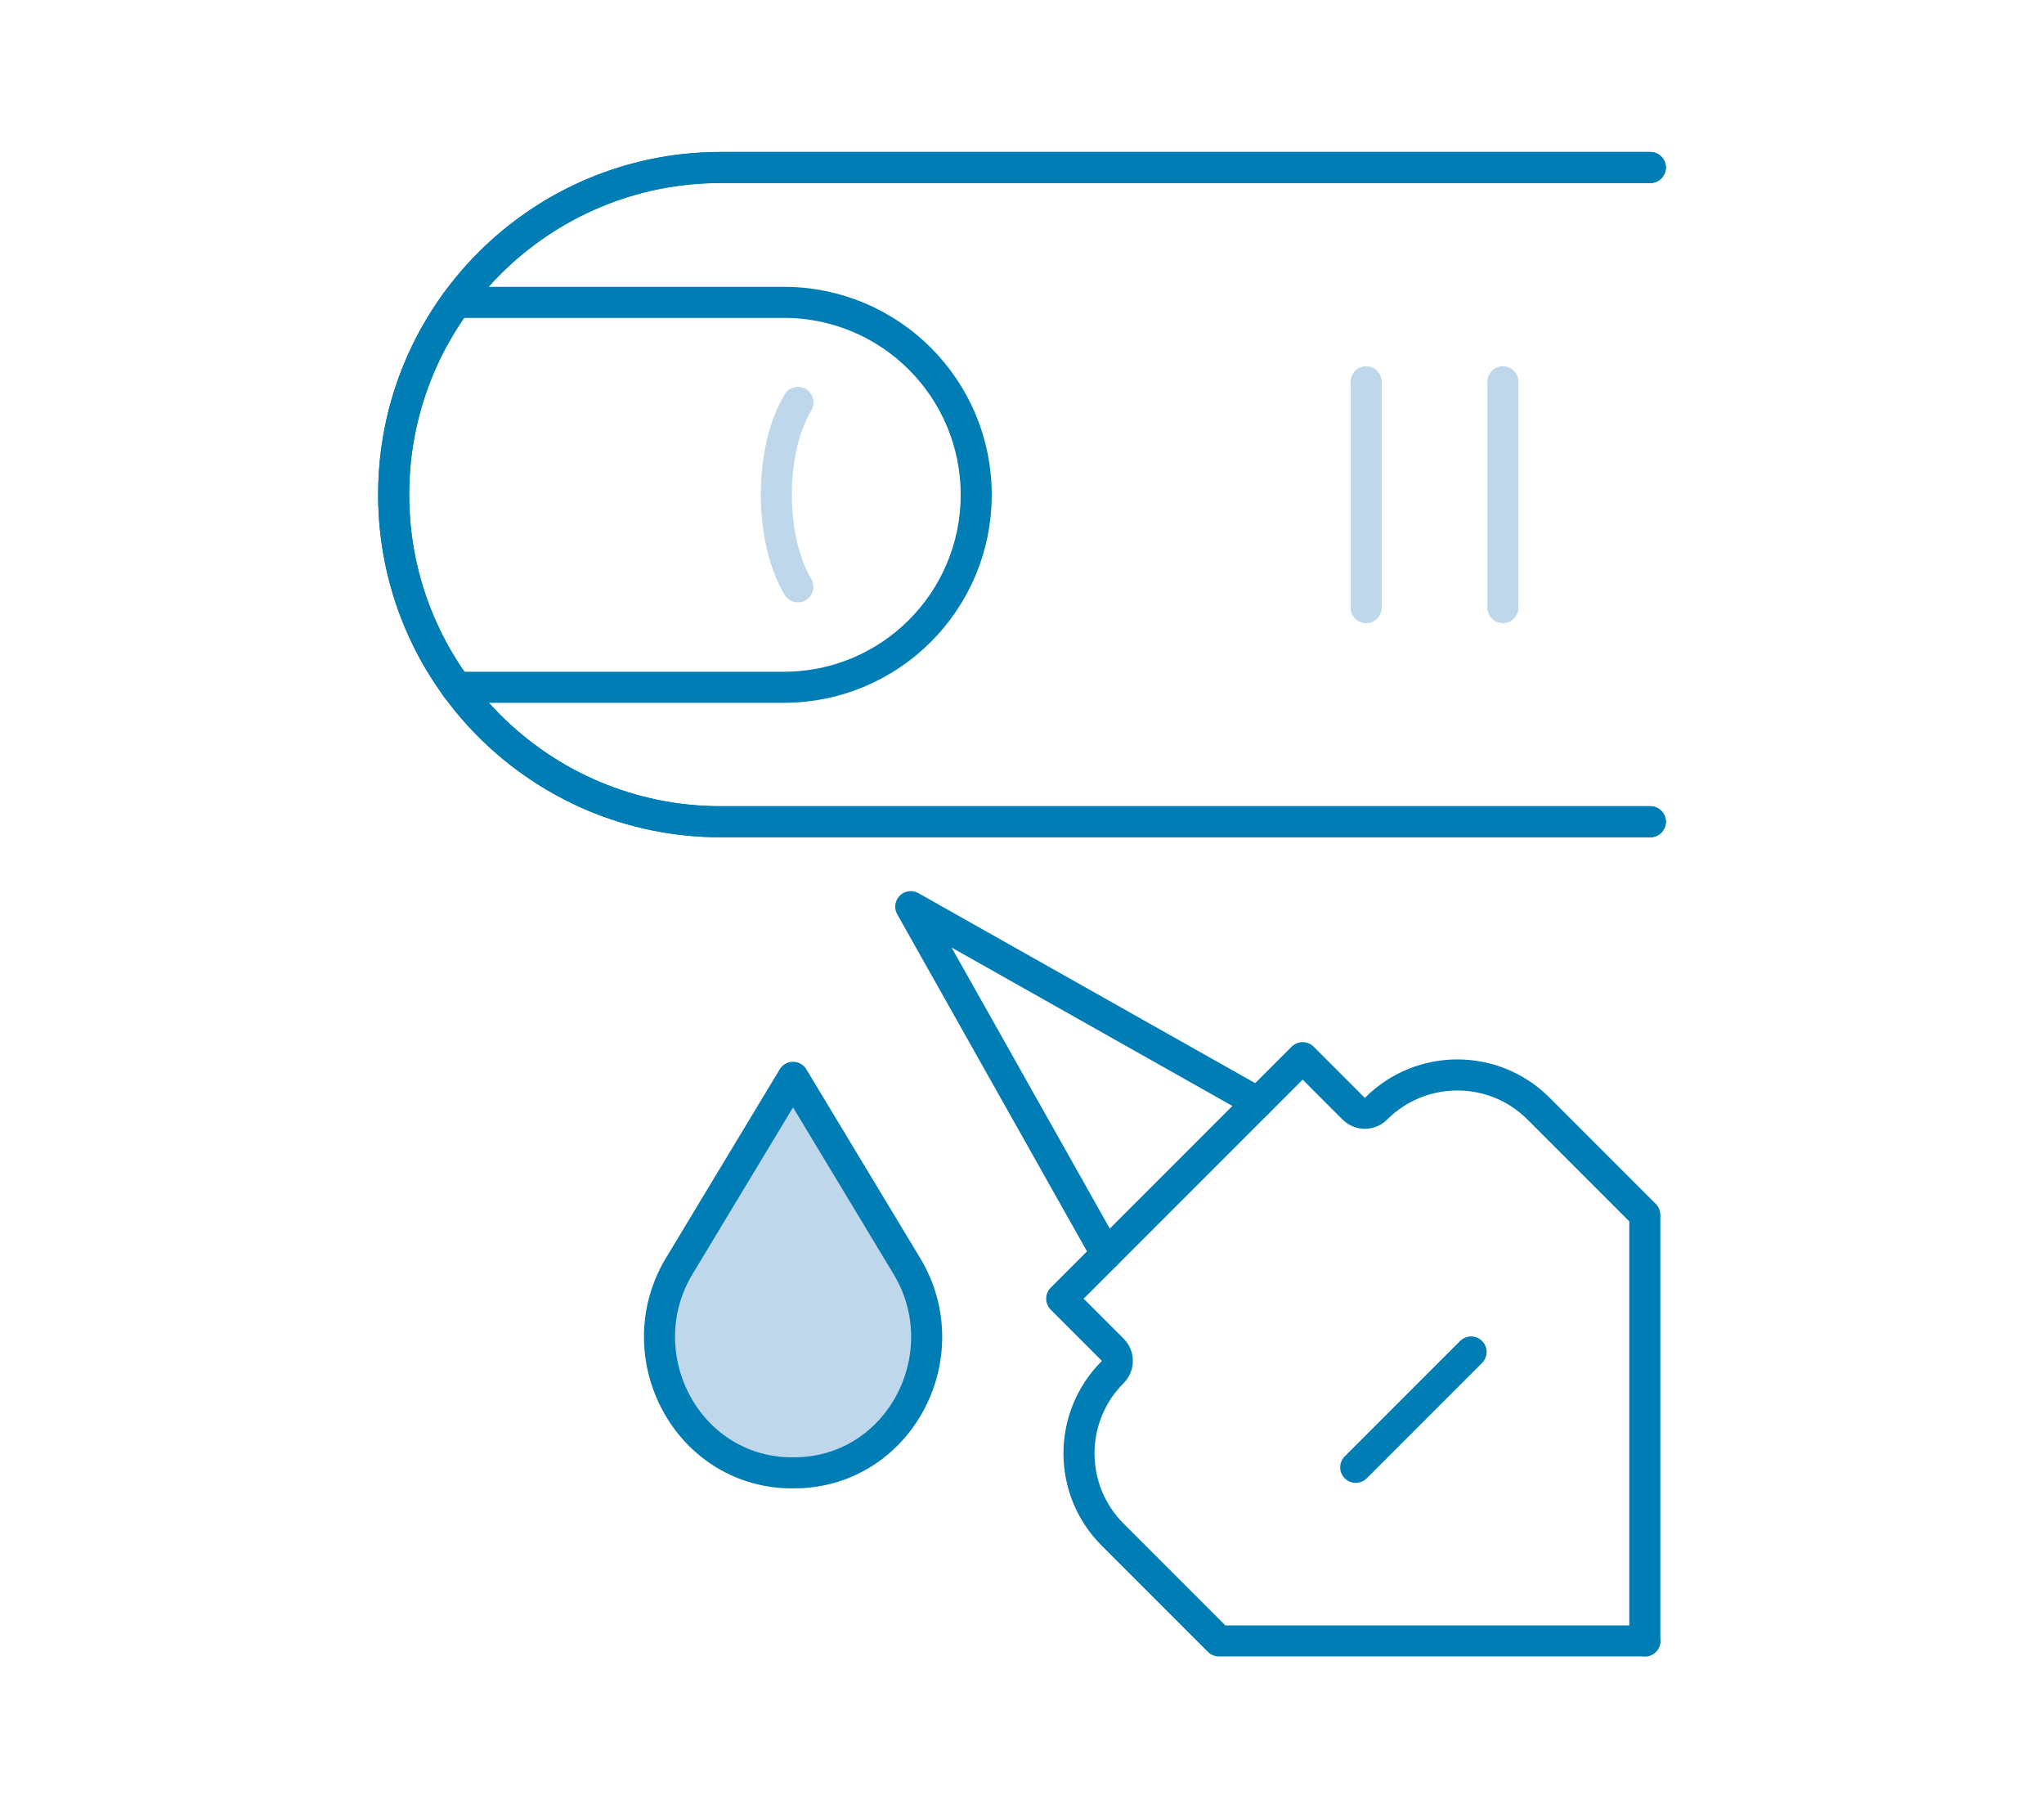
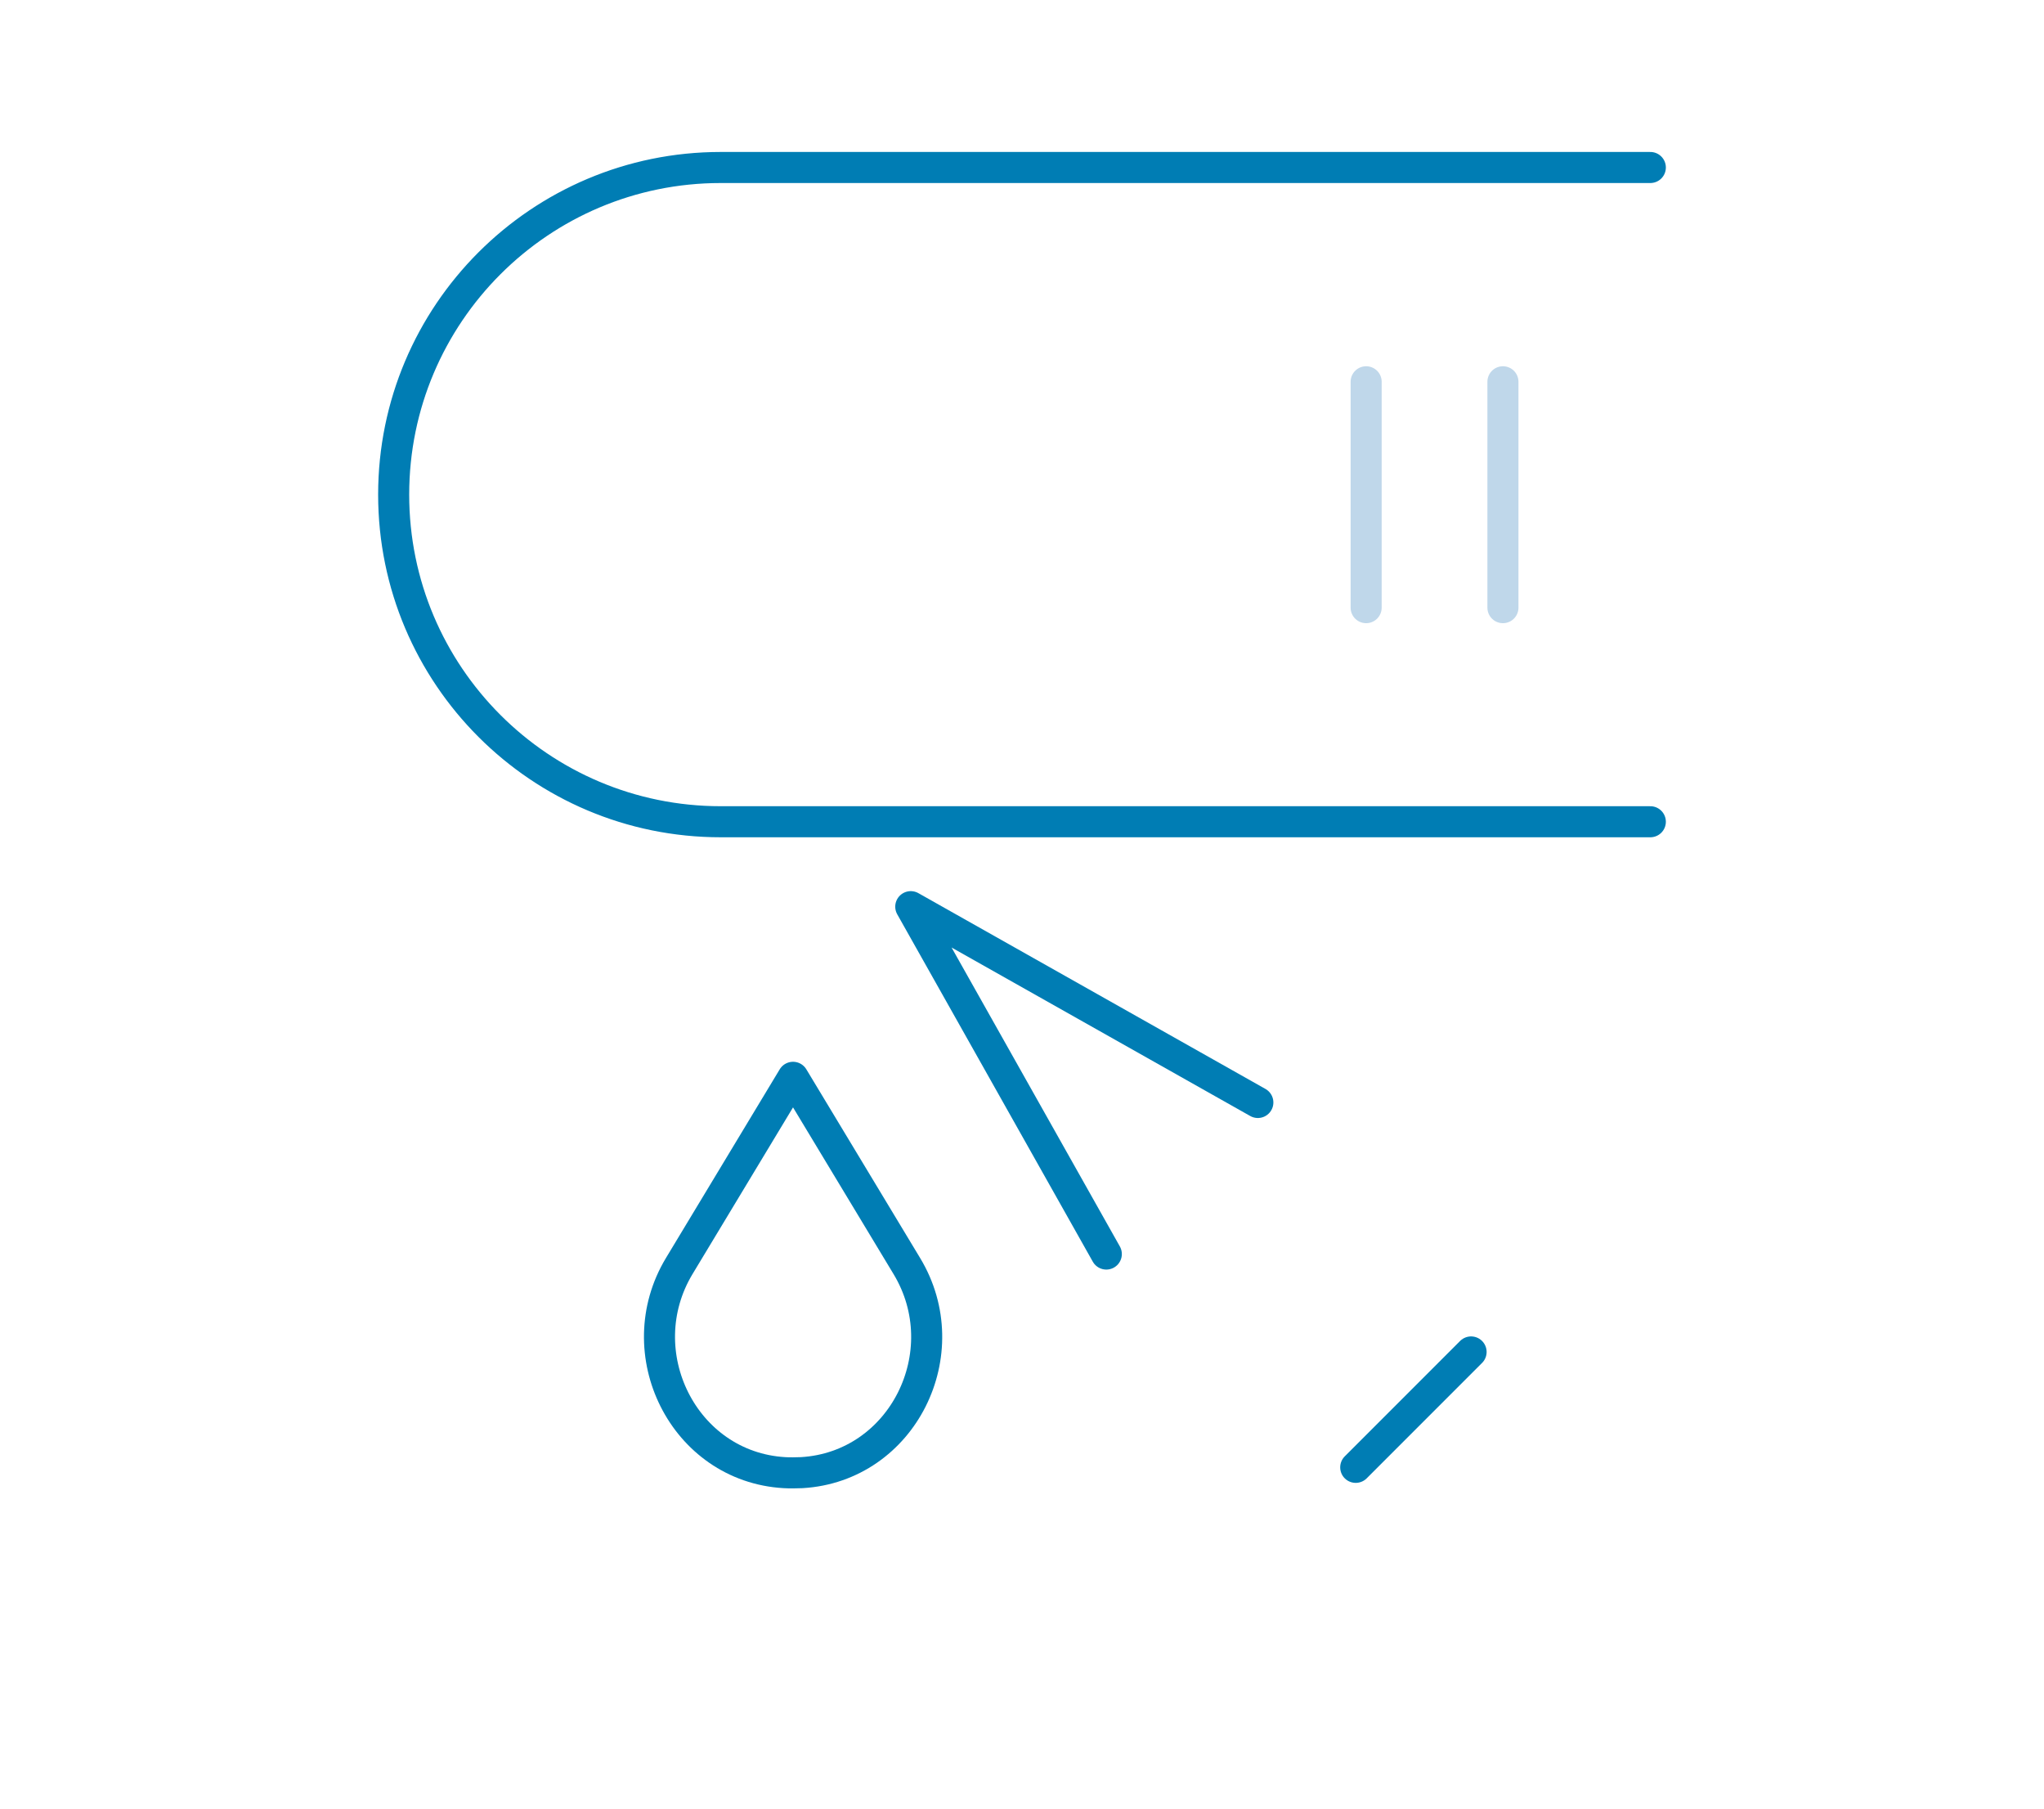
<svg xmlns="http://www.w3.org/2000/svg" id="Layer_1" data-name="Layer 1" viewBox="0 0 104 92">
  <defs>
    <style>
      .cls-1 {
        stroke: #bfd7ea;
      }

      .cls-1, .cls-2 {
        fill: none;
        stroke-linecap: round;
        stroke-linejoin: round;
        stroke-width: 1.58px;
      }

      .cls-2 {
        stroke: #007db4;
      }

      .cls-3 {
        fill: #bfd7ea;
      }
    </style>
  </defs>
-   <path class="cls-3" d="M46.14,64.4c2.66,4.4-.21,10.21-5.35,10.51-.15,0-.3.01-.44.01s-.3,0-.44-.01c-5.13-.3-8-6.11-5.35-10.51l5.79-9.6,5.79,9.6Z" />
  <path class="cls-2" d="M46.14,64.4c2.66,4.4-.21,10.21-5.35,10.51-.15,0-.3.01-.44.01s-.3,0-.44-.01c-5.13-.3-8-6.11-5.35-10.51l5.79-9.6,5.79,9.6Z" />
  <path class="cls-2" d="M83.97,8.52h-47.3c-9.19,0-16.64,7.45-16.64,16.64s7.45,16.64,16.64,16.64h47.3" />
-   <path class="cls-2" d="M83.97,8.52h-47.3c-9.19,0-16.64,7.45-16.64,16.64s7.45,16.64,16.64,16.64h47.3" />
-   <path class="cls-2" d="M23.21,34.96h16.67c5.41,0,9.79-4.38,9.79-9.79s-4.38-9.79-9.79-9.79h-16.67" />
  <line class="cls-1" x1="69.51" y1="19.42" x2="69.51" y2="30.91" />
  <line class="cls-1" x1="76.47" y1="19.42" x2="76.47" y2="30.91" />
-   <path class="cls-1" d="M40.6,29.85c-.67-1.11-1.1-2.8-1.1-4.69s.43-3.57,1.1-4.69" />
-   <path class="cls-2" d="M83.69,83.48v-21.68s-5.41-5.41-5.41-5.41c-2.28-2.28-5.98-2.28-8.26,0h0c-.32.32-.83.32-1.15,0l-2.59-2.59-12.26,12.26,2.59,2.59c.32.32.32.83,0,1.15h0c-2.28,2.28-2.28,5.98,0,8.26l5.41,5.41h21.68Z" />
  <polyline class="cls-2" points="64 56.08 46.34 46.12 46.34 46.12 56.29 63.79" />
  <line class="cls-2" x1="68.98" y1="74.64" x2="74.85" y2="68.77" />
</svg>